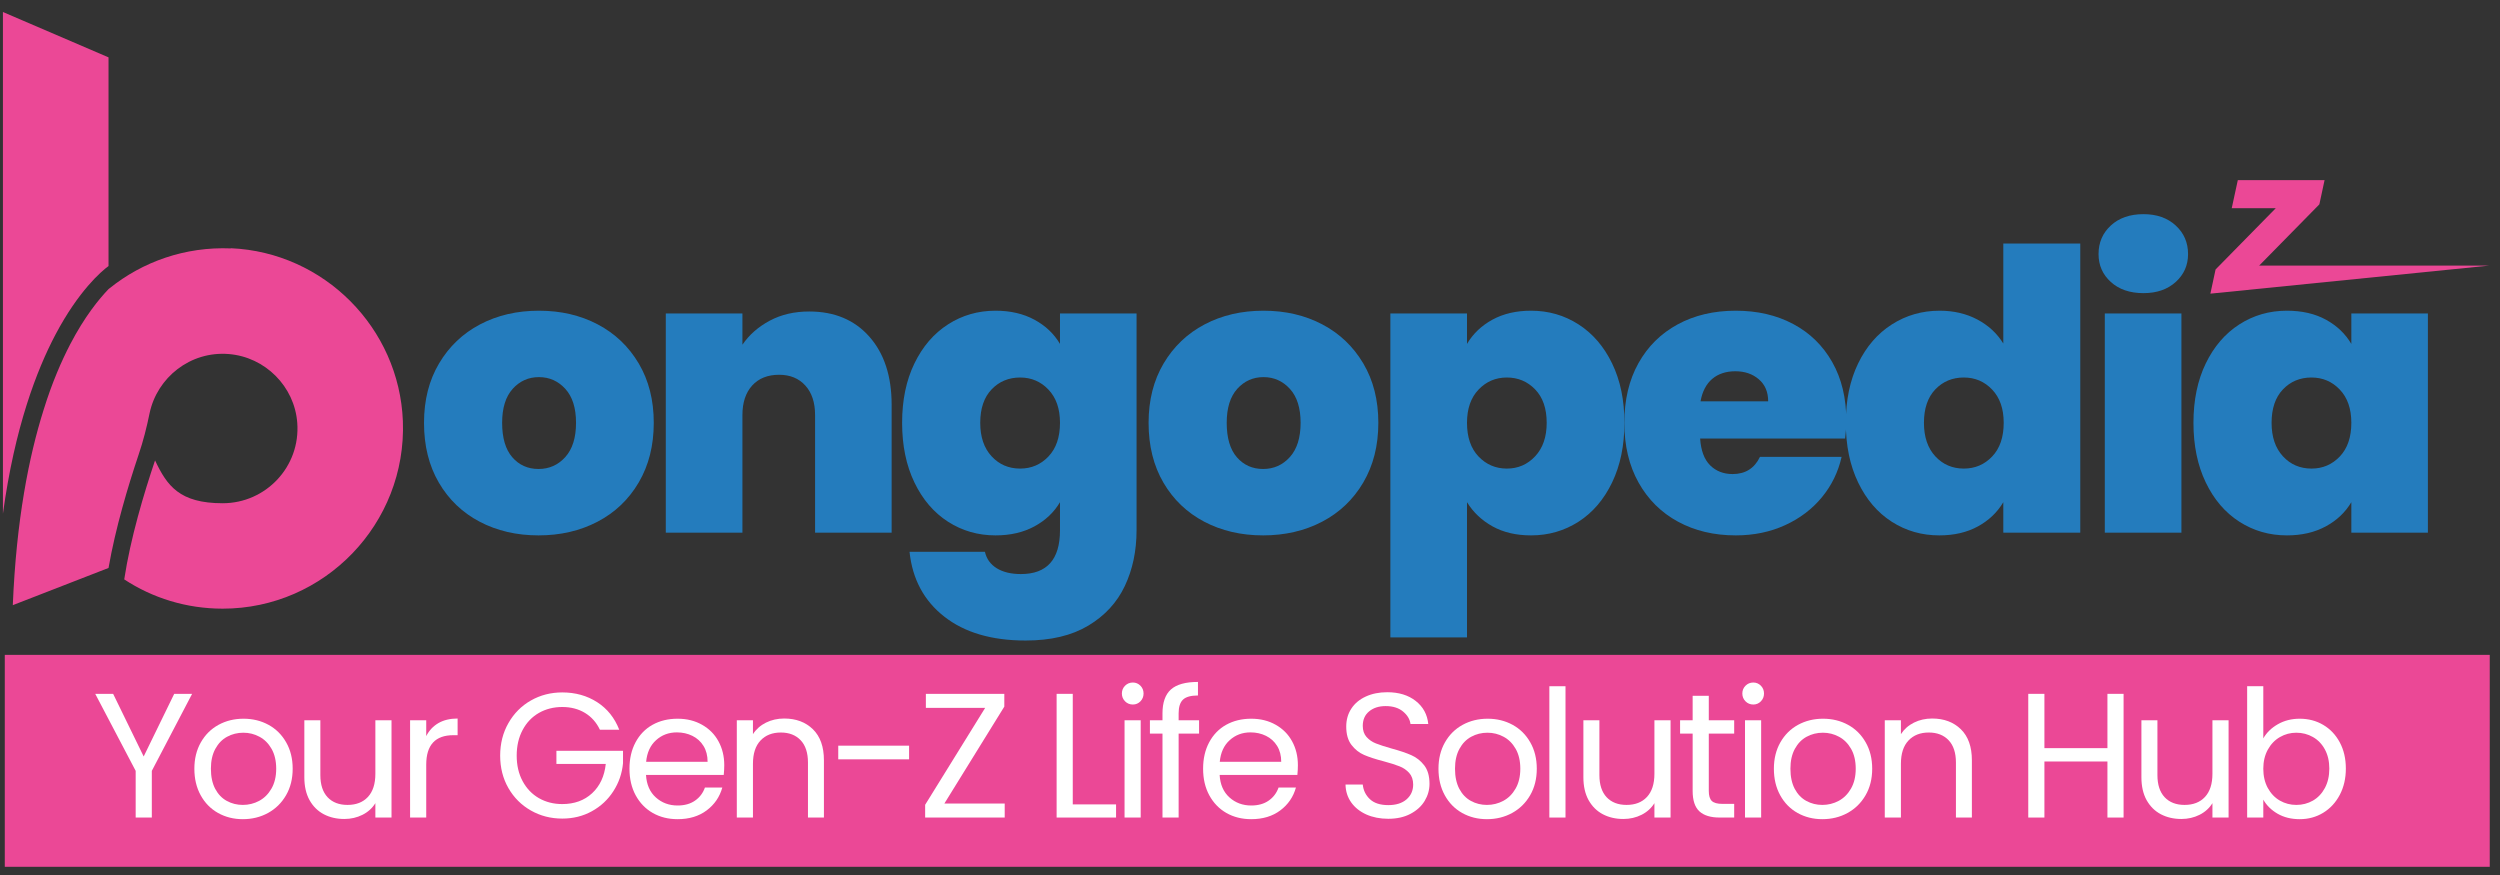
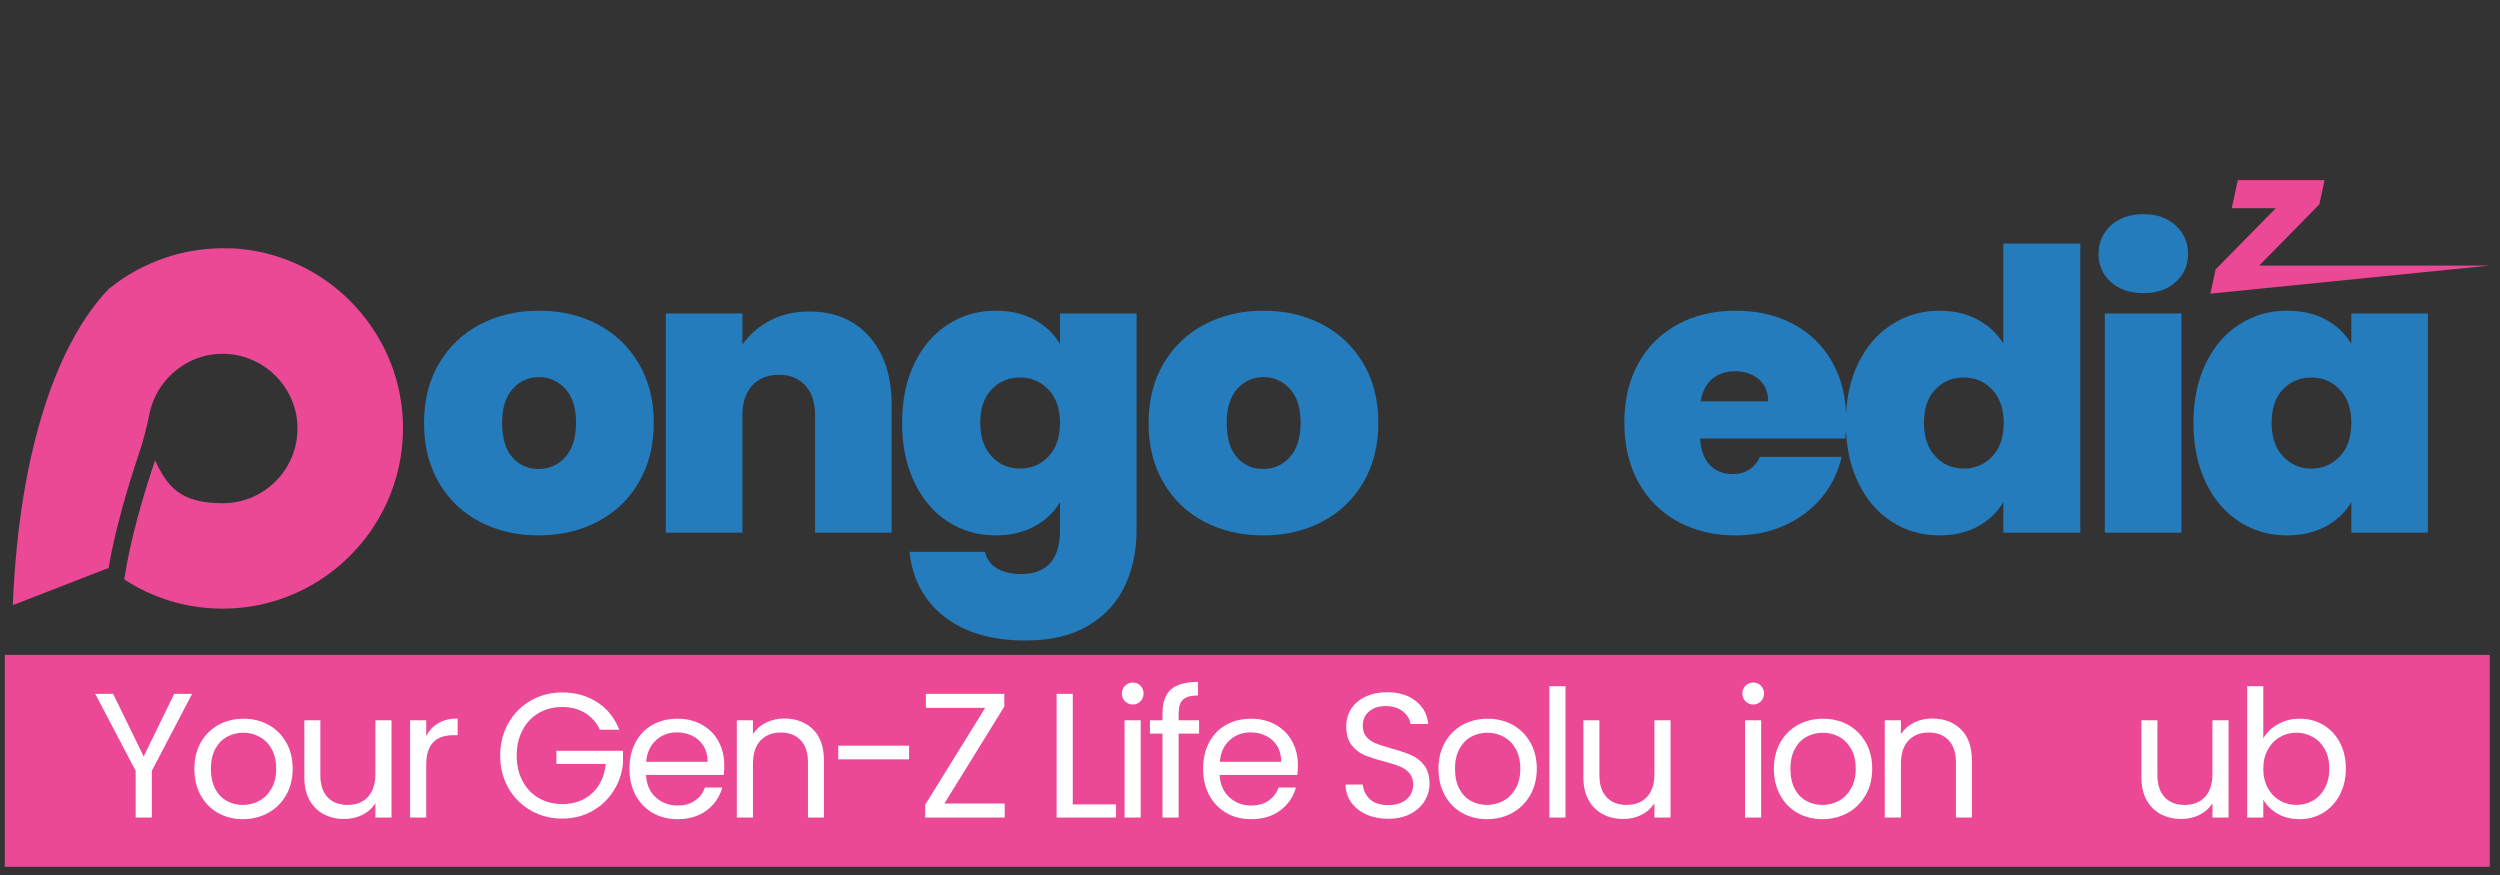
<svg xmlns="http://www.w3.org/2000/svg" width="800" zoomAndPan="magnify" viewBox="0 0 600 210" height="280" preserveAspectRatio="xMidYMid meet" version="1.2">
  <rect x="0" y="0" width="600" height="210" fill="#333333" stroke="none" />
  <defs>
    <clipPath id="9646774410">
      <path d="M 1.148 157.172 L 597.539 157.172 L 597.539 208.027 L 1.148 208.027 Z M 1.148 157.172 " />
    </clipPath>
    <clipPath id="5f21d42784">
-       <path d="M 0.703 2.641 L 27 2.641 L 27 124 L 0.703 124 Z M 0.703 2.641 " />
-     </clipPath>
+       </clipPath>
    <clipPath id="d83e3cfe94">
      <path d="M 3 59 L 97 59 L 97 146.316 L 3 146.316 Z M 3 59 " />
    </clipPath>
    <clipPath id="a69b233e99">
      <path d="M 530.492 43.227 L 597.391 43.227 L 597.391 70.594 L 530.492 70.594 Z M 530.492 43.227 " />
    </clipPath>
  </defs>
  <g id="31f38f0265">
    <g clip-rule="nonzero" clip-path="url(#9646774410)">
      <path style=" stroke:none;fill-rule:nonzero;fill:#eb4896;fill-opacity:1;" d="M 1.148 157.172 L 597.539 157.172 L 597.539 208.027 L 1.148 208.027 Z M 1.148 157.172 " />
    </g>
    <g style="fill:#247cbd;fill-opacity:1;">
      <g transform="translate(99.513, 127.836)">
        <path style="stroke:none" d="M 29.734 0.656 C 24.473 0.656 19.766 -0.438 15.609 -2.625 C 11.453 -4.812 8.188 -7.938 5.812 -12 C 3.438 -16.062 2.25 -20.848 2.25 -26.359 C 2.25 -31.797 3.453 -36.547 5.859 -40.609 C 8.266 -44.672 11.547 -47.797 15.703 -49.984 C 19.859 -52.172 24.566 -53.266 29.828 -53.266 C 35.078 -53.266 39.781 -52.172 43.938 -49.984 C 48.094 -47.797 51.375 -44.672 53.781 -40.609 C 56.188 -36.547 57.391 -31.797 57.391 -26.359 C 57.391 -20.91 56.188 -16.141 53.781 -12.047 C 51.375 -7.953 48.078 -4.812 43.891 -2.625 C 39.703 -0.438 34.984 0.656 29.734 0.656 Z M 29.734 -15.281 C 32.297 -15.281 34.438 -16.234 36.156 -18.141 C 37.875 -20.047 38.734 -22.785 38.734 -26.359 C 38.734 -29.922 37.875 -32.641 36.156 -34.516 C 34.438 -36.391 32.328 -37.328 29.828 -37.328 C 27.328 -37.328 25.227 -36.391 23.531 -34.516 C 21.844 -32.641 21 -29.922 21 -26.359 C 21 -22.723 21.812 -19.969 23.438 -18.094 C 25.07 -16.219 27.172 -15.281 29.734 -15.281 Z M 29.734 -15.281 " />
      </g>
    </g>
    <g style="fill:#247cbd;fill-opacity:1;">
      <g transform="translate(154.541, 127.836)">
        <path style="stroke:none" d="M 39.672 -53.078 C 45.734 -53.078 50.547 -51.062 54.109 -47.031 C 57.672 -43 59.453 -37.547 59.453 -30.672 L 59.453 0 L 41.078 0 L 41.078 -28.234 C 41.078 -31.234 40.297 -33.594 38.734 -35.312 C 37.172 -37.031 35.078 -37.891 32.453 -37.891 C 29.703 -37.891 27.547 -37.031 25.984 -35.312 C 24.422 -33.594 23.641 -31.234 23.641 -28.234 L 23.641 0 L 5.25 0 L 5.25 -52.609 L 23.641 -52.609 L 23.641 -45.109 C 25.266 -47.484 27.453 -49.406 30.203 -50.875 C 32.953 -52.344 36.109 -53.078 39.672 -53.078 Z M 39.672 -53.078 " />
      </g>
    </g>
    <g style="fill:#247cbd;fill-opacity:1;">
      <g transform="translate(214.257, 127.836)">
        <path style="stroke:none" d="M 24.672 -53.266 C 28.234 -53.266 31.344 -52.547 34 -51.109 C 36.656 -49.672 38.703 -47.734 40.141 -45.297 L 40.141 -52.609 L 58.516 -52.609 L 58.516 -0.562 C 58.516 4.375 57.578 8.828 55.703 12.797 C 53.828 16.766 50.906 19.938 46.938 22.312 C 42.969 24.695 37.953 25.891 31.891 25.891 C 23.754 25.891 17.25 23.977 12.375 20.156 C 7.5 16.344 4.719 11.156 4.031 4.594 L 22.125 4.594 C 22.5 6.281 23.438 7.594 24.938 8.531 C 26.445 9.469 28.391 9.938 30.766 9.938 C 37.016 9.938 40.141 6.438 40.141 -0.562 L 40.141 -7.312 C 38.703 -4.875 36.656 -2.938 34 -1.5 C 31.344 -0.062 28.234 0.656 24.672 0.656 C 20.473 0.656 16.672 -0.438 13.266 -2.625 C 9.859 -4.812 7.172 -7.953 5.203 -12.047 C 3.234 -16.141 2.25 -20.91 2.25 -26.359 C 2.25 -31.797 3.234 -36.547 5.203 -40.609 C 7.172 -44.672 9.859 -47.797 13.266 -49.984 C 16.672 -52.172 20.473 -53.266 24.672 -53.266 Z M 40.141 -26.359 C 40.141 -29.734 39.219 -32.391 37.375 -34.328 C 35.531 -36.266 33.266 -37.234 30.578 -37.234 C 27.828 -37.234 25.539 -36.281 23.719 -34.375 C 21.906 -32.469 21 -29.797 21 -26.359 C 21 -22.973 21.906 -20.297 23.719 -18.328 C 25.539 -16.359 27.828 -15.375 30.578 -15.375 C 33.266 -15.375 35.531 -16.344 37.375 -18.281 C 39.219 -20.219 40.141 -22.91 40.141 -26.359 Z M 40.141 -26.359 " />
      </g>
    </g>
    <g style="fill:#247cbd;fill-opacity:1;">
      <g transform="translate(273.411, 127.836)">
        <path style="stroke:none" d="M 29.734 0.656 C 24.473 0.656 19.766 -0.438 15.609 -2.625 C 11.453 -4.812 8.188 -7.938 5.812 -12 C 3.438 -16.062 2.25 -20.848 2.25 -26.359 C 2.25 -31.797 3.453 -36.547 5.859 -40.609 C 8.266 -44.672 11.547 -47.797 15.703 -49.984 C 19.859 -52.172 24.566 -53.266 29.828 -53.266 C 35.078 -53.266 39.781 -52.172 43.938 -49.984 C 48.094 -47.797 51.375 -44.672 53.781 -40.609 C 56.188 -36.547 57.391 -31.797 57.391 -26.359 C 57.391 -20.91 56.188 -16.141 53.781 -12.047 C 51.375 -7.953 48.078 -4.812 43.891 -2.625 C 39.703 -0.438 34.984 0.656 29.734 0.656 Z M 29.734 -15.281 C 32.297 -15.281 34.438 -16.234 36.156 -18.141 C 37.875 -20.047 38.734 -22.785 38.734 -26.359 C 38.734 -29.922 37.875 -32.641 36.156 -34.516 C 34.438 -36.391 32.328 -37.328 29.828 -37.328 C 27.328 -37.328 25.227 -36.391 23.531 -34.516 C 21.844 -32.641 21 -29.922 21 -26.359 C 21 -22.723 21.812 -19.969 23.438 -18.094 C 25.07 -16.219 27.172 -15.281 29.734 -15.281 Z M 29.734 -15.281 " />
      </g>
    </g>
    <g style="fill:#247cbd;fill-opacity:1;">
      <g transform="translate(328.439, 127.836)">
-         <path style="stroke:none" d="M 23.641 -45.297 C 25.078 -47.734 27.109 -49.672 29.734 -51.109 C 32.359 -52.547 35.453 -53.266 39.016 -53.266 C 43.203 -53.266 47 -52.172 50.406 -49.984 C 53.812 -47.797 56.5 -44.672 58.469 -40.609 C 60.438 -36.547 61.422 -31.797 61.422 -26.359 C 61.422 -20.91 60.438 -16.141 58.469 -12.047 C 56.5 -7.953 53.812 -4.812 50.406 -2.625 C 47 -0.438 43.203 0.656 39.016 0.656 C 35.453 0.656 32.375 -0.062 29.781 -1.5 C 27.188 -2.938 25.141 -4.875 23.641 -7.312 L 23.641 25.141 L 5.25 25.141 L 5.25 -52.609 L 23.641 -52.609 Z M 42.766 -26.359 C 42.766 -29.797 41.844 -32.469 40 -34.375 C 38.156 -36.281 35.891 -37.234 33.203 -37.234 C 30.516 -37.234 28.25 -36.266 26.406 -34.328 C 24.562 -32.391 23.641 -29.734 23.641 -26.359 C 23.641 -22.91 24.562 -20.219 26.406 -18.281 C 28.25 -16.344 30.516 -15.375 33.203 -15.375 C 35.891 -15.375 38.156 -16.359 40 -18.328 C 41.844 -20.297 42.766 -22.973 42.766 -26.359 Z M 42.766 -26.359 " />
-       </g>
+         </g>
    </g>
    <g style="fill:#247cbd;fill-opacity:1;">
      <g transform="translate(387.593, 127.836)">
        <path style="stroke:none" d="M 55.516 -26.922 C 55.516 -25.484 55.422 -24.039 55.234 -22.594 L 20.438 -22.594 C 20.625 -19.719 21.422 -17.578 22.828 -16.172 C 24.242 -14.766 26.047 -14.062 28.234 -14.062 C 31.297 -14.062 33.484 -15.438 34.797 -18.188 L 54.391 -18.188 C 53.578 -14.562 52 -11.328 49.656 -8.484 C 47.312 -5.641 44.359 -3.406 40.797 -1.781 C 37.234 -0.156 33.297 0.656 28.984 0.656 C 23.785 0.656 19.172 -0.438 15.141 -2.625 C 11.109 -4.812 7.953 -7.938 5.672 -12 C 3.391 -16.062 2.25 -20.848 2.25 -26.359 C 2.25 -31.859 3.375 -36.625 5.625 -40.656 C 7.875 -44.688 11.016 -47.797 15.047 -49.984 C 19.078 -52.172 23.723 -53.266 28.984 -53.266 C 34.172 -53.266 38.766 -52.203 42.766 -50.078 C 46.766 -47.953 49.891 -44.906 52.141 -40.938 C 54.391 -36.969 55.516 -32.297 55.516 -26.922 Z M 36.766 -31.516 C 36.766 -33.766 36.016 -35.531 34.516 -36.812 C 33.016 -38.094 31.141 -38.734 28.891 -38.734 C 26.641 -38.734 24.789 -38.125 23.344 -36.906 C 21.906 -35.688 20.969 -33.891 20.531 -31.516 Z M 36.766 -31.516 " />
      </g>
    </g>
    <g style="fill:#247cbd;fill-opacity:1;">
      <g transform="translate(440.747, 127.836)">
        <path style="stroke:none" d="M 2.25 -26.359 C 2.25 -31.797 3.234 -36.547 5.203 -40.609 C 7.172 -44.672 9.875 -47.797 13.312 -49.984 C 16.75 -52.172 20.566 -53.266 24.766 -53.266 C 28.141 -53.266 31.156 -52.562 33.812 -51.156 C 36.469 -49.75 38.547 -47.828 40.047 -45.391 L 40.047 -69.391 L 58.516 -69.391 L 58.516 0 L 40.047 0 L 40.047 -7.312 C 38.609 -4.875 36.578 -2.938 33.953 -1.5 C 31.328 -0.062 28.234 0.656 24.672 0.656 C 20.473 0.656 16.672 -0.438 13.266 -2.625 C 9.859 -4.812 7.172 -7.953 5.203 -12.047 C 3.234 -16.141 2.25 -20.91 2.25 -26.359 Z M 40.141 -26.359 C 40.141 -29.734 39.219 -32.391 37.375 -34.328 C 35.531 -36.266 33.266 -37.234 30.578 -37.234 C 27.828 -37.234 25.539 -36.281 23.719 -34.375 C 21.906 -32.469 21 -29.797 21 -26.359 C 21 -22.973 21.906 -20.297 23.719 -18.328 C 25.539 -16.359 27.828 -15.375 30.578 -15.375 C 33.266 -15.375 35.531 -16.344 37.375 -18.281 C 39.219 -20.219 40.141 -22.91 40.141 -26.359 Z M 40.141 -26.359 " />
      </g>
    </g>
    <g style="fill:#247cbd;fill-opacity:1;">
      <g transform="translate(499.9, 127.836)">
        <path style="stroke:none" d="M 14.531 -57.484 C 11.281 -57.484 8.672 -58.375 6.703 -60.156 C 4.734 -61.938 3.75 -64.172 3.75 -66.859 C 3.75 -69.617 4.734 -71.906 6.703 -73.719 C 8.672 -75.531 11.281 -76.438 14.531 -76.438 C 17.719 -76.438 20.297 -75.531 22.266 -73.719 C 24.242 -71.906 25.234 -69.617 25.234 -66.859 C 25.234 -64.172 24.242 -61.938 22.266 -60.156 C 20.297 -58.375 17.719 -57.484 14.531 -57.484 Z M 23.641 -52.609 L 23.641 0 L 5.25 0 L 5.25 -52.609 Z M 23.641 -52.609 " />
      </g>
    </g>
    <g style="fill:#247cbd;fill-opacity:1;">
      <g transform="translate(524.18, 127.836)">
        <path style="stroke:none" d="M 2.25 -26.359 C 2.25 -31.797 3.234 -36.547 5.203 -40.609 C 7.172 -44.672 9.859 -47.797 13.266 -49.984 C 16.672 -52.172 20.473 -53.266 24.672 -53.266 C 28.297 -53.266 31.422 -52.547 34.047 -51.109 C 36.672 -49.672 38.703 -47.734 40.141 -45.297 L 40.141 -52.609 L 58.516 -52.609 L 58.516 0 L 40.141 0 L 40.141 -7.312 C 38.703 -4.875 36.656 -2.938 34 -1.5 C 31.344 -0.062 28.234 0.656 24.672 0.656 C 20.473 0.656 16.672 -0.438 13.266 -2.625 C 9.859 -4.812 7.172 -7.953 5.203 -12.047 C 3.234 -16.141 2.25 -20.91 2.25 -26.359 Z M 40.141 -26.359 C 40.141 -29.734 39.219 -32.391 37.375 -34.328 C 35.531 -36.266 33.266 -37.234 30.578 -37.234 C 27.828 -37.234 25.539 -36.281 23.719 -34.375 C 21.906 -32.469 21 -29.797 21 -26.359 C 21 -22.973 21.906 -20.297 23.719 -18.328 C 25.539 -16.359 27.828 -15.375 30.578 -15.375 C 33.266 -15.375 35.531 -16.344 37.375 -18.281 C 39.219 -20.219 40.141 -22.91 40.141 -26.359 Z M 40.141 -26.359 " />
      </g>
    </g>
    <g clip-rule="nonzero" clip-path="url(#5f21d42784)">
      <path style=" stroke:none;fill-rule:nonzero;fill:#eb4896;fill-opacity:1;" d="M 26.047 63.805 L 26.047 13.766 L 0.703 2.883 L 0.703 123.289 C 3.539 102.5 8.84 88.781 13.305 80.316 C 18.887 69.758 24.328 65.109 26.047 63.852 Z M 26.047 63.805 " />
    </g>
    <g clip-rule="nonzero" clip-path="url(#d83e3cfe94)">
      <path style=" stroke:none;fill-rule:nonzero;fill:#eb4896;fill-opacity:1;" d="M 55.441 59.621 C 44.418 59.156 34.188 62.828 26.281 69.203 C 26.188 69.246 26.141 69.34 26.047 69.387 C 23.77 71.758 20.328 75.945 16.84 82.641 C 14.793 86.594 12.516 91.758 10.469 98.359 C 6.934 109.57 3.91 124.824 3.074 145.238 L 26.047 136.309 C 27.723 126.684 30.746 116.637 33.258 109.148 C 34.371 105.895 35.211 102.547 35.906 99.152 C 37.723 90.594 45.676 84.223 54.883 84.969 C 63.625 85.664 70.695 92.734 71.344 101.477 C 72.137 111.988 63.812 120.777 53.441 120.777 C 43.07 120.777 40.094 116.59 37.211 110.5 C 34.559 118.359 31.305 129.195 29.816 139.055 C 36.605 143.52 44.742 146.078 53.441 146.078 C 77.855 146.078 97.621 125.707 96.691 101.059 C 95.809 78.688 77.762 60.551 55.395 59.574 Z M 55.441 59.621 " />
    </g>
    <g clip-rule="nonzero" clip-path="url(#a69b233e99)">
      <path style=" stroke:none;fill-rule:nonzero;fill:#eb4896;fill-opacity:1;" d="M 531.738 64.672 L 546.188 49.965 L 535.617 49.965 L 537.074 43.238 L 557.895 43.238 L 556.648 49.043 L 542.199 63.746 L 597.391 63.746 L 530.492 70.477 Z M 531.738 64.672 " />
    </g>
    <g style="fill:#ffffff;fill-opacity:1;">
      <g transform="translate(22.045, 196.211)">
        <path style="stroke:none" d="M 24.062 -29.688 L 14.391 -11.203 L 14.391 0 L 10.516 0 L 10.516 -11.203 L 0.812 -29.688 L 5.109 -29.688 L 12.438 -14.656 L 19.766 -29.688 Z M 24.062 -29.688 " />
      </g>
    </g>
    <g style="fill:#ffffff;fill-opacity:1;">
      <g transform="translate(44.82, 196.211)">
        <path style="stroke:none" d="M 13.453 0.391 C 11.273 0.391 9.297 -0.102 7.516 -1.094 C 5.742 -2.094 4.352 -3.508 3.344 -5.344 C 2.332 -7.176 1.828 -9.301 1.828 -11.719 C 1.828 -14.102 2.344 -16.207 3.375 -18.031 C 4.414 -19.863 5.832 -21.27 7.625 -22.25 C 9.414 -23.227 11.414 -23.719 13.625 -23.719 C 15.844 -23.719 17.844 -23.227 19.625 -22.25 C 21.414 -21.27 22.828 -19.867 23.859 -18.047 C 24.898 -16.234 25.422 -14.125 25.422 -11.719 C 25.422 -9.301 24.891 -7.176 23.828 -5.344 C 22.766 -3.508 21.32 -2.094 19.5 -1.094 C 17.688 -0.102 15.672 0.391 13.453 0.391 Z M 13.453 -3.031 C 14.848 -3.031 16.156 -3.352 17.375 -4 C 18.594 -4.656 19.578 -5.633 20.328 -6.938 C 21.086 -8.25 21.469 -9.844 21.469 -11.719 C 21.469 -13.594 21.098 -15.18 20.359 -16.484 C 19.617 -17.785 18.648 -18.754 17.453 -19.391 C 16.266 -20.035 14.977 -20.359 13.594 -20.359 C 12.164 -20.359 10.863 -20.035 9.688 -19.391 C 8.508 -18.754 7.566 -17.785 6.859 -16.484 C 6.148 -15.18 5.797 -13.594 5.797 -11.719 C 5.797 -9.812 6.141 -8.203 6.828 -6.891 C 7.523 -5.586 8.457 -4.617 9.625 -3.984 C 10.789 -3.348 12.066 -3.031 13.453 -3.031 Z M 13.453 -3.031 " />
      </g>
    </g>
    <g style="fill:#ffffff;fill-opacity:1;">
      <g transform="translate(69.98, 196.211)">
        <path style="stroke:none" d="M 23.984 -23.344 L 23.984 0 L 20.109 0 L 20.109 -3.453 C 19.367 -2.254 18.336 -1.32 17.016 -0.656 C 15.691 0.008 14.238 0.344 12.656 0.344 C 10.832 0.344 9.195 -0.031 7.75 -0.781 C 6.301 -1.539 5.156 -2.672 4.312 -4.172 C 3.477 -5.68 3.062 -7.516 3.062 -9.672 L 3.062 -23.344 L 6.906 -23.344 L 6.906 -10.188 C 6.906 -7.883 7.484 -6.113 8.641 -4.875 C 9.805 -3.645 11.398 -3.031 13.422 -3.031 C 15.492 -3.031 17.125 -3.664 18.312 -4.938 C 19.508 -6.219 20.109 -8.078 20.109 -10.516 L 20.109 -23.344 Z M 23.984 -23.344 " />
      </g>
    </g>
    <g style="fill:#ffffff;fill-opacity:1;">
      <g transform="translate(95.139, 196.211)">
        <path style="stroke:none" d="M 7.156 -19.547 C 7.832 -20.879 8.801 -21.914 10.062 -22.656 C 11.332 -23.395 12.875 -23.766 14.688 -23.766 L 14.688 -19.766 L 13.672 -19.766 C 9.328 -19.766 7.156 -17.406 7.156 -12.688 L 7.156 0 L 3.281 0 L 3.281 -23.344 L 7.156 -23.344 Z M 7.156 -19.547 " />
      </g>
    </g>
    <g style="fill:#ffffff;fill-opacity:1;">
      <g transform="translate(108.931, 196.211)">
-         <path style="stroke:none" d="" />
-       </g>
+         </g>
    </g>
    <g style="fill:#ffffff;fill-opacity:1;">
      <g transform="translate(118.211, 196.211)">
        <path style="stroke:none" d="M 25.766 -21.078 C 24.941 -22.816 23.75 -24.16 22.188 -25.109 C 20.625 -26.055 18.805 -26.531 16.734 -26.531 C 14.66 -26.531 12.789 -26.055 11.125 -25.109 C 9.469 -24.16 8.164 -22.797 7.219 -21.016 C 6.27 -19.242 5.797 -17.191 5.797 -14.859 C 5.797 -12.535 6.27 -10.492 7.219 -8.734 C 8.164 -6.973 9.469 -5.613 11.125 -4.656 C 12.789 -3.707 14.66 -3.234 16.734 -3.234 C 19.629 -3.234 22.016 -4.098 23.891 -5.828 C 25.766 -7.566 26.859 -9.91 27.172 -12.859 L 15.328 -12.859 L 15.328 -16.016 L 31.312 -16.016 L 31.312 -13.031 C 31.082 -10.594 30.312 -8.359 29 -6.328 C 27.695 -4.297 25.977 -2.691 23.844 -1.516 C 21.719 -0.336 19.348 0.25 16.734 0.25 C 13.984 0.25 11.473 -0.395 9.203 -1.688 C 6.93 -2.977 5.133 -4.77 3.812 -7.062 C 2.488 -9.363 1.828 -11.961 1.828 -14.859 C 1.828 -17.754 2.488 -20.359 3.812 -22.672 C 5.133 -24.992 6.93 -26.801 9.203 -28.094 C 11.473 -29.383 13.984 -30.031 16.734 -30.031 C 19.891 -30.031 22.68 -29.25 25.109 -27.688 C 27.535 -26.125 29.301 -23.922 30.406 -21.078 Z M 25.766 -21.078 " />
      </g>
    </g>
    <g style="fill:#ffffff;fill-opacity:1;">
      <g transform="translate(149.245, 196.211)">
        <path style="stroke:none" d="M 24.578 -12.562 C 24.578 -11.82 24.535 -11.039 24.453 -10.219 L 5.797 -10.219 C 5.93 -7.914 6.719 -6.117 8.156 -4.828 C 9.594 -3.535 11.332 -2.891 13.375 -2.891 C 15.051 -2.891 16.445 -3.281 17.562 -4.062 C 18.688 -4.844 19.477 -5.891 19.938 -7.203 L 24.109 -7.203 C 23.484 -4.953 22.234 -3.125 20.359 -1.719 C 18.484 -0.312 16.156 0.391 13.375 0.391 C 11.156 0.391 9.172 -0.102 7.422 -1.094 C 5.68 -2.094 4.312 -3.508 3.312 -5.344 C 2.32 -7.176 1.828 -9.301 1.828 -11.719 C 1.828 -14.125 2.312 -16.234 3.281 -18.047 C 4.25 -19.867 5.602 -21.27 7.344 -22.25 C 9.094 -23.227 11.102 -23.719 13.375 -23.719 C 15.594 -23.719 17.551 -23.234 19.25 -22.266 C 20.957 -21.305 22.27 -19.984 23.188 -18.297 C 24.113 -16.609 24.578 -14.695 24.578 -12.562 Z M 20.578 -13.375 C 20.578 -14.852 20.25 -16.125 19.594 -17.188 C 18.938 -18.25 18.047 -19.055 16.922 -19.609 C 15.805 -20.16 14.566 -20.438 13.203 -20.438 C 11.242 -20.438 9.578 -19.812 8.203 -18.562 C 6.828 -17.32 6.035 -15.594 5.828 -13.375 Z M 20.578 -13.375 " />
      </g>
    </g>
    <g style="fill:#ffffff;fill-opacity:1;">
      <g transform="translate(173.553, 196.211)">
        <path style="stroke:none" d="M 14.656 -23.766 C 17.488 -23.766 19.785 -22.906 21.547 -21.188 C 23.305 -19.469 24.188 -16.988 24.188 -13.75 L 24.188 0 L 20.359 0 L 20.359 -13.203 C 20.359 -15.535 19.773 -17.316 18.609 -18.547 C 17.441 -19.785 15.852 -20.406 13.844 -20.406 C 11.801 -20.406 10.176 -19.766 8.969 -18.484 C 7.758 -17.203 7.156 -15.344 7.156 -12.906 L 7.156 0 L 3.281 0 L 3.281 -23.344 L 7.156 -23.344 L 7.156 -20.016 C 7.926 -21.211 8.969 -22.133 10.281 -22.781 C 11.602 -23.438 13.062 -23.766 14.656 -23.766 Z M 14.656 -23.766 " />
      </g>
    </g>
    <g style="fill:#ffffff;fill-opacity:1;">
      <g transform="translate(198.712, 196.211)">
        <path style="stroke:none" d="M 19.469 -17.25 L 19.469 -13.969 L 2.469 -13.969 L 2.469 -17.25 Z M 19.469 -17.25 " />
      </g>
    </g>
    <g style="fill:#ffffff;fill-opacity:1;">
      <g transform="translate(220.083, 196.211)">
        <path style="stroke:none" d="M 6.562 -3.359 L 21.047 -3.359 L 21.047 0 L 1.953 0 L 1.953 -3.062 L 16.359 -26.328 L 2.125 -26.328 L 2.125 -29.688 L 20.953 -29.688 L 20.953 -26.625 Z M 6.562 -3.359 " />
      </g>
    </g>
    <g style="fill:#ffffff;fill-opacity:1;">
      <g transform="translate(241.027, 196.211)">
        <path style="stroke:none" d="" />
      </g>
    </g>
    <g style="fill:#ffffff;fill-opacity:1;">
      <g transform="translate(250.307, 196.211)">
        <path style="stroke:none" d="M 7.156 -3.156 L 17.547 -3.156 L 17.547 0 L 3.281 0 L 3.281 -29.688 L 7.156 -29.688 Z M 7.156 -3.156 " />
      </g>
    </g>
    <g style="fill:#ffffff;fill-opacity:1;">
      <g transform="translate(266.611, 196.211)">
        <path style="stroke:none" d="M 5.281 -27.125 C 4.539 -27.125 3.914 -27.379 3.406 -27.891 C 2.895 -28.41 2.641 -29.035 2.641 -29.766 C 2.641 -30.504 2.895 -31.129 3.406 -31.641 C 3.914 -32.148 4.539 -32.406 5.281 -32.406 C 5.988 -32.406 6.594 -32.148 7.094 -31.641 C 7.594 -31.129 7.844 -30.504 7.844 -29.766 C 7.844 -29.035 7.594 -28.41 7.094 -27.891 C 6.594 -27.379 5.988 -27.125 5.281 -27.125 Z M 7.156 -23.344 L 7.156 0 L 3.281 0 L 3.281 -23.344 Z M 7.156 -23.344 " />
      </g>
    </g>
    <g style="fill:#ffffff;fill-opacity:1;">
      <g transform="translate(274.996, 196.211)">
        <path style="stroke:none" d="M 12.781 -20.141 L 7.875 -20.141 L 7.875 0 L 4 0 L 4 -20.141 L 0.984 -20.141 L 0.984 -23.344 L 4 -23.344 L 4 -25 C 4 -27.613 4.672 -29.523 6.016 -30.734 C 7.367 -31.941 9.535 -32.547 12.516 -32.547 L 12.516 -29.297 C 10.816 -29.297 9.617 -28.961 8.922 -28.297 C 8.223 -27.629 7.875 -26.531 7.875 -25 L 7.875 -23.344 L 12.781 -23.344 Z M 12.781 -20.141 " />
      </g>
    </g>
    <g style="fill:#ffffff;fill-opacity:1;">
      <g transform="translate(286.916, 196.211)">
        <path style="stroke:none" d="M 24.578 -12.562 C 24.578 -11.82 24.535 -11.039 24.453 -10.219 L 5.797 -10.219 C 5.93 -7.914 6.719 -6.117 8.156 -4.828 C 9.594 -3.535 11.332 -2.891 13.375 -2.891 C 15.051 -2.891 16.445 -3.281 17.562 -4.062 C 18.688 -4.844 19.477 -5.891 19.938 -7.203 L 24.109 -7.203 C 23.484 -4.953 22.234 -3.125 20.359 -1.719 C 18.484 -0.312 16.156 0.391 13.375 0.391 C 11.156 0.391 9.172 -0.102 7.422 -1.094 C 5.68 -2.094 4.312 -3.508 3.312 -5.344 C 2.32 -7.176 1.828 -9.301 1.828 -11.719 C 1.828 -14.125 2.312 -16.234 3.281 -18.047 C 4.25 -19.867 5.602 -21.27 7.344 -22.25 C 9.094 -23.227 11.102 -23.719 13.375 -23.719 C 15.594 -23.719 17.551 -23.234 19.25 -22.266 C 20.957 -21.305 22.27 -19.984 23.188 -18.297 C 24.113 -16.609 24.578 -14.695 24.578 -12.562 Z M 20.578 -13.375 C 20.578 -14.852 20.25 -16.125 19.594 -17.188 C 18.938 -18.25 18.047 -19.055 16.922 -19.609 C 15.805 -20.16 14.566 -20.438 13.203 -20.438 C 11.242 -20.438 9.578 -19.812 8.203 -18.562 C 6.828 -17.32 6.035 -15.594 5.828 -13.375 Z M 20.578 -13.375 " />
      </g>
    </g>
    <g style="fill:#ffffff;fill-opacity:1;">
      <g transform="translate(311.223, 196.211)">
        <path style="stroke:none" d="" />
      </g>
    </g>
    <g style="fill:#ffffff;fill-opacity:1;">
      <g transform="translate(320.503, 196.211)">
        <path style="stroke:none" d="M 12.688 0.297 C 10.727 0.297 8.973 -0.047 7.422 -0.734 C 5.879 -1.43 4.664 -2.398 3.781 -3.641 C 2.906 -4.879 2.453 -6.305 2.422 -7.922 L 6.562 -7.922 C 6.695 -6.523 7.27 -5.352 8.281 -4.406 C 9.289 -3.457 10.758 -2.984 12.688 -2.984 C 14.539 -2.984 16 -3.441 17.062 -4.359 C 18.125 -5.285 18.656 -6.473 18.656 -7.922 C 18.656 -9.055 18.344 -9.977 17.719 -10.688 C 17.094 -11.395 16.312 -11.93 15.375 -12.297 C 14.438 -12.672 13.172 -13.07 11.578 -13.5 C 9.617 -14.008 8.051 -14.52 6.875 -15.031 C 5.695 -15.539 4.688 -16.344 3.844 -17.438 C 3.008 -18.531 2.594 -20 2.594 -21.844 C 2.594 -23.469 3.004 -24.906 3.828 -26.156 C 4.648 -27.406 5.805 -28.367 7.297 -29.047 C 8.797 -29.734 10.508 -30.078 12.438 -30.078 C 15.219 -30.078 17.492 -29.379 19.266 -27.984 C 21.047 -26.586 22.051 -24.742 22.281 -22.453 L 18.016 -22.453 C 17.867 -23.586 17.27 -24.586 16.219 -25.453 C 15.176 -26.316 13.785 -26.75 12.047 -26.75 C 10.43 -26.75 9.113 -26.328 8.094 -25.484 C 7.07 -24.648 6.562 -23.484 6.562 -21.984 C 6.562 -20.898 6.863 -20.016 7.469 -19.328 C 8.082 -18.648 8.836 -18.133 9.734 -17.781 C 10.629 -17.426 11.883 -17.02 13.5 -16.562 C 15.457 -16.031 17.031 -15.5 18.219 -14.969 C 19.414 -14.445 20.441 -13.641 21.297 -12.547 C 22.148 -11.453 22.578 -9.969 22.578 -8.094 C 22.578 -6.645 22.191 -5.281 21.422 -4 C 20.66 -2.727 19.523 -1.691 18.016 -0.891 C 16.516 -0.098 14.738 0.297 12.688 0.297 Z M 12.688 0.297 " />
      </g>
    </g>
    <g style="fill:#ffffff;fill-opacity:1;">
      <g transform="translate(343.406, 196.211)">
        <path style="stroke:none" d="M 13.453 0.391 C 11.273 0.391 9.297 -0.102 7.516 -1.094 C 5.742 -2.094 4.352 -3.508 3.344 -5.344 C 2.332 -7.176 1.828 -9.301 1.828 -11.719 C 1.828 -14.102 2.344 -16.207 3.375 -18.031 C 4.414 -19.863 5.832 -21.27 7.625 -22.25 C 9.414 -23.227 11.414 -23.719 13.625 -23.719 C 15.844 -23.719 17.844 -23.227 19.625 -22.25 C 21.414 -21.27 22.828 -19.867 23.859 -18.047 C 24.898 -16.234 25.422 -14.125 25.422 -11.719 C 25.422 -9.301 24.891 -7.176 23.828 -5.344 C 22.766 -3.508 21.32 -2.094 19.5 -1.094 C 17.688 -0.102 15.672 0.391 13.453 0.391 Z M 13.453 -3.031 C 14.848 -3.031 16.156 -3.352 17.375 -4 C 18.594 -4.656 19.578 -5.633 20.328 -6.938 C 21.086 -8.25 21.469 -9.844 21.469 -11.719 C 21.469 -13.594 21.098 -15.18 20.359 -16.484 C 19.617 -17.785 18.648 -18.754 17.453 -19.391 C 16.266 -20.035 14.977 -20.359 13.594 -20.359 C 12.164 -20.359 10.863 -20.035 9.688 -19.391 C 8.508 -18.754 7.566 -17.785 6.859 -16.484 C 6.148 -15.18 5.797 -13.594 5.797 -11.719 C 5.797 -9.812 6.141 -8.203 6.828 -6.891 C 7.523 -5.586 8.457 -4.617 9.625 -3.984 C 10.789 -3.348 12.066 -3.031 13.453 -3.031 Z M 13.453 -3.031 " />
      </g>
    </g>
    <g style="fill:#ffffff;fill-opacity:1;">
      <g transform="translate(368.565, 196.211)">
        <path style="stroke:none" d="M 7.156 -31.516 L 7.156 0 L 3.281 0 L 3.281 -31.516 Z M 7.156 -31.516 " />
      </g>
    </g>
    <g style="fill:#ffffff;fill-opacity:1;">
      <g transform="translate(376.951, 196.211)">
        <path style="stroke:none" d="M 23.984 -23.344 L 23.984 0 L 20.109 0 L 20.109 -3.453 C 19.367 -2.254 18.336 -1.32 17.016 -0.656 C 15.691 0.008 14.238 0.344 12.656 0.344 C 10.832 0.344 9.195 -0.031 7.75 -0.781 C 6.301 -1.539 5.156 -2.672 4.312 -4.172 C 3.477 -5.68 3.062 -7.516 3.062 -9.672 L 3.062 -23.344 L 6.906 -23.344 L 6.906 -10.188 C 6.906 -7.883 7.484 -6.113 8.641 -4.875 C 9.805 -3.645 11.398 -3.031 13.422 -3.031 C 15.492 -3.031 17.125 -3.664 18.312 -4.938 C 19.508 -6.219 20.109 -8.078 20.109 -10.516 L 20.109 -23.344 Z M 23.984 -23.344 " />
      </g>
    </g>
    <g style="fill:#ffffff;fill-opacity:1;">
      <g transform="translate(402.11, 196.211)">
-         <path style="stroke:none" d="M 8 -20.141 L 8 -6.391 C 8 -5.254 8.238 -4.453 8.719 -3.984 C 9.207 -3.516 10.051 -3.281 11.25 -3.281 L 14.094 -3.281 L 14.094 0 L 10.609 0 C 8.453 0 6.832 -0.492 5.75 -1.484 C 4.664 -2.484 4.125 -4.117 4.125 -6.391 L 4.125 -20.141 L 1.109 -20.141 L 1.109 -23.344 L 4.125 -23.344 L 4.125 -29.219 L 8 -29.219 L 8 -23.344 L 14.094 -23.344 L 14.094 -20.141 Z M 8 -20.141 " />
-       </g>
+         </g>
    </g>
    <g style="fill:#ffffff;fill-opacity:1;">
      <g transform="translate(415.519, 196.211)">
        <path style="stroke:none" d="M 5.281 -27.125 C 4.539 -27.125 3.914 -27.379 3.406 -27.891 C 2.895 -28.41 2.641 -29.035 2.641 -29.766 C 2.641 -30.504 2.895 -31.129 3.406 -31.641 C 3.914 -32.148 4.539 -32.406 5.281 -32.406 C 5.988 -32.406 6.594 -32.148 7.094 -31.641 C 7.594 -31.129 7.844 -30.504 7.844 -29.766 C 7.844 -29.035 7.594 -28.41 7.094 -27.891 C 6.594 -27.379 5.988 -27.125 5.281 -27.125 Z M 7.156 -23.344 L 7.156 0 L 3.281 0 L 3.281 -23.344 Z M 7.156 -23.344 " />
      </g>
    </g>
    <g style="fill:#ffffff;fill-opacity:1;">
      <g transform="translate(423.905, 196.211)">
        <path style="stroke:none" d="M 13.453 0.391 C 11.273 0.391 9.297 -0.102 7.516 -1.094 C 5.742 -2.094 4.352 -3.508 3.344 -5.344 C 2.332 -7.176 1.828 -9.301 1.828 -11.719 C 1.828 -14.102 2.344 -16.207 3.375 -18.031 C 4.414 -19.863 5.832 -21.27 7.625 -22.25 C 9.414 -23.227 11.414 -23.719 13.625 -23.719 C 15.844 -23.719 17.844 -23.227 19.625 -22.25 C 21.414 -21.27 22.828 -19.867 23.859 -18.047 C 24.898 -16.234 25.422 -14.125 25.422 -11.719 C 25.422 -9.301 24.891 -7.176 23.828 -5.344 C 22.766 -3.508 21.32 -2.094 19.5 -1.094 C 17.688 -0.102 15.672 0.391 13.453 0.391 Z M 13.453 -3.031 C 14.848 -3.031 16.156 -3.352 17.375 -4 C 18.594 -4.656 19.578 -5.633 20.328 -6.938 C 21.086 -8.25 21.469 -9.844 21.469 -11.719 C 21.469 -13.594 21.098 -15.18 20.359 -16.484 C 19.617 -17.785 18.648 -18.754 17.453 -19.391 C 16.266 -20.035 14.977 -20.359 13.594 -20.359 C 12.164 -20.359 10.863 -20.035 9.688 -19.391 C 8.508 -18.754 7.566 -17.785 6.859 -16.484 C 6.148 -15.18 5.797 -13.594 5.797 -11.719 C 5.797 -9.812 6.141 -8.203 6.828 -6.891 C 7.523 -5.586 8.457 -4.617 9.625 -3.984 C 10.789 -3.348 12.066 -3.031 13.453 -3.031 Z M 13.453 -3.031 " />
      </g>
    </g>
    <g style="fill:#ffffff;fill-opacity:1;">
      <g transform="translate(449.064, 196.211)">
        <path style="stroke:none" d="M 14.656 -23.766 C 17.488 -23.766 19.785 -22.906 21.547 -21.188 C 23.305 -19.469 24.188 -16.988 24.188 -13.75 L 24.188 0 L 20.359 0 L 20.359 -13.203 C 20.359 -15.535 19.773 -17.316 18.609 -18.547 C 17.441 -19.785 15.852 -20.406 13.844 -20.406 C 11.801 -20.406 10.176 -19.766 8.969 -18.484 C 7.758 -17.203 7.156 -15.344 7.156 -12.906 L 7.156 0 L 3.281 0 L 3.281 -23.344 L 7.156 -23.344 L 7.156 -20.016 C 7.926 -21.211 8.969 -22.133 10.281 -22.781 C 11.602 -23.438 13.062 -23.766 14.656 -23.766 Z M 14.656 -23.766 " />
      </g>
    </g>
    <g style="fill:#ffffff;fill-opacity:1;">
      <g transform="translate(474.223, 196.211)">
        <path style="stroke:none" d="" />
      </g>
    </g>
    <g style="fill:#ffffff;fill-opacity:1;">
      <g transform="translate(483.503, 196.211)">
-         <path style="stroke:none" d="M 26.156 -29.688 L 26.156 0 L 22.281 0 L 22.281 -13.453 L 7.156 -13.453 L 7.156 0 L 3.281 0 L 3.281 -29.688 L 7.156 -29.688 L 7.156 -16.656 L 22.281 -16.656 L 22.281 -29.688 Z M 26.156 -29.688 " />
-       </g>
+         </g>
    </g>
    <g style="fill:#ffffff;fill-opacity:1;">
      <g transform="translate(510.876, 196.211)">
        <path style="stroke:none" d="M 23.984 -23.344 L 23.984 0 L 20.109 0 L 20.109 -3.453 C 19.367 -2.254 18.336 -1.32 17.016 -0.656 C 15.691 0.008 14.238 0.344 12.656 0.344 C 10.832 0.344 9.195 -0.031 7.75 -0.781 C 6.301 -1.539 5.156 -2.672 4.312 -4.172 C 3.477 -5.68 3.062 -7.516 3.062 -9.672 L 3.062 -23.344 L 6.906 -23.344 L 6.906 -10.188 C 6.906 -7.883 7.484 -6.113 8.641 -4.875 C 9.805 -3.645 11.398 -3.031 13.422 -3.031 C 15.492 -3.031 17.125 -3.664 18.312 -4.938 C 19.508 -6.219 20.109 -8.078 20.109 -10.516 L 20.109 -23.344 Z M 23.984 -23.344 " />
      </g>
    </g>
    <g style="fill:#ffffff;fill-opacity:1;">
      <g transform="translate(536.035, 196.211)">
        <path style="stroke:none" d="M 7.156 -19 C 7.945 -20.383 9.109 -21.516 10.641 -22.391 C 12.18 -23.273 13.93 -23.719 15.891 -23.719 C 17.992 -23.719 19.879 -23.223 21.547 -22.234 C 23.223 -21.242 24.547 -19.844 25.516 -18.031 C 26.484 -16.227 26.969 -14.133 26.969 -11.75 C 26.969 -9.395 26.484 -7.297 25.516 -5.453 C 24.547 -3.609 23.219 -2.172 21.531 -1.141 C 19.844 -0.117 17.961 0.391 15.891 0.391 C 13.867 0.391 12.098 -0.047 10.578 -0.922 C 9.066 -1.805 7.926 -2.93 7.156 -4.297 L 7.156 0 L 3.281 0 L 3.281 -31.516 L 7.156 -31.516 Z M 23 -11.75 C 23 -13.508 22.645 -15.039 21.938 -16.344 C 21.227 -17.656 20.27 -18.648 19.062 -19.328 C 17.852 -20.016 16.523 -20.359 15.078 -20.359 C 13.66 -20.359 12.348 -20.008 11.141 -19.312 C 9.93 -18.613 8.961 -17.602 8.234 -16.281 C 7.516 -14.969 7.156 -13.445 7.156 -11.719 C 7.156 -9.957 7.516 -8.414 8.234 -7.094 C 8.961 -5.77 9.93 -4.758 11.141 -4.062 C 12.348 -3.375 13.66 -3.031 15.078 -3.031 C 16.523 -3.031 17.852 -3.375 19.062 -4.062 C 20.27 -4.758 21.227 -5.77 21.938 -7.094 C 22.645 -8.414 23 -9.969 23 -11.75 Z M 23 -11.75 " />
      </g>
    </g>
  </g>
</svg>